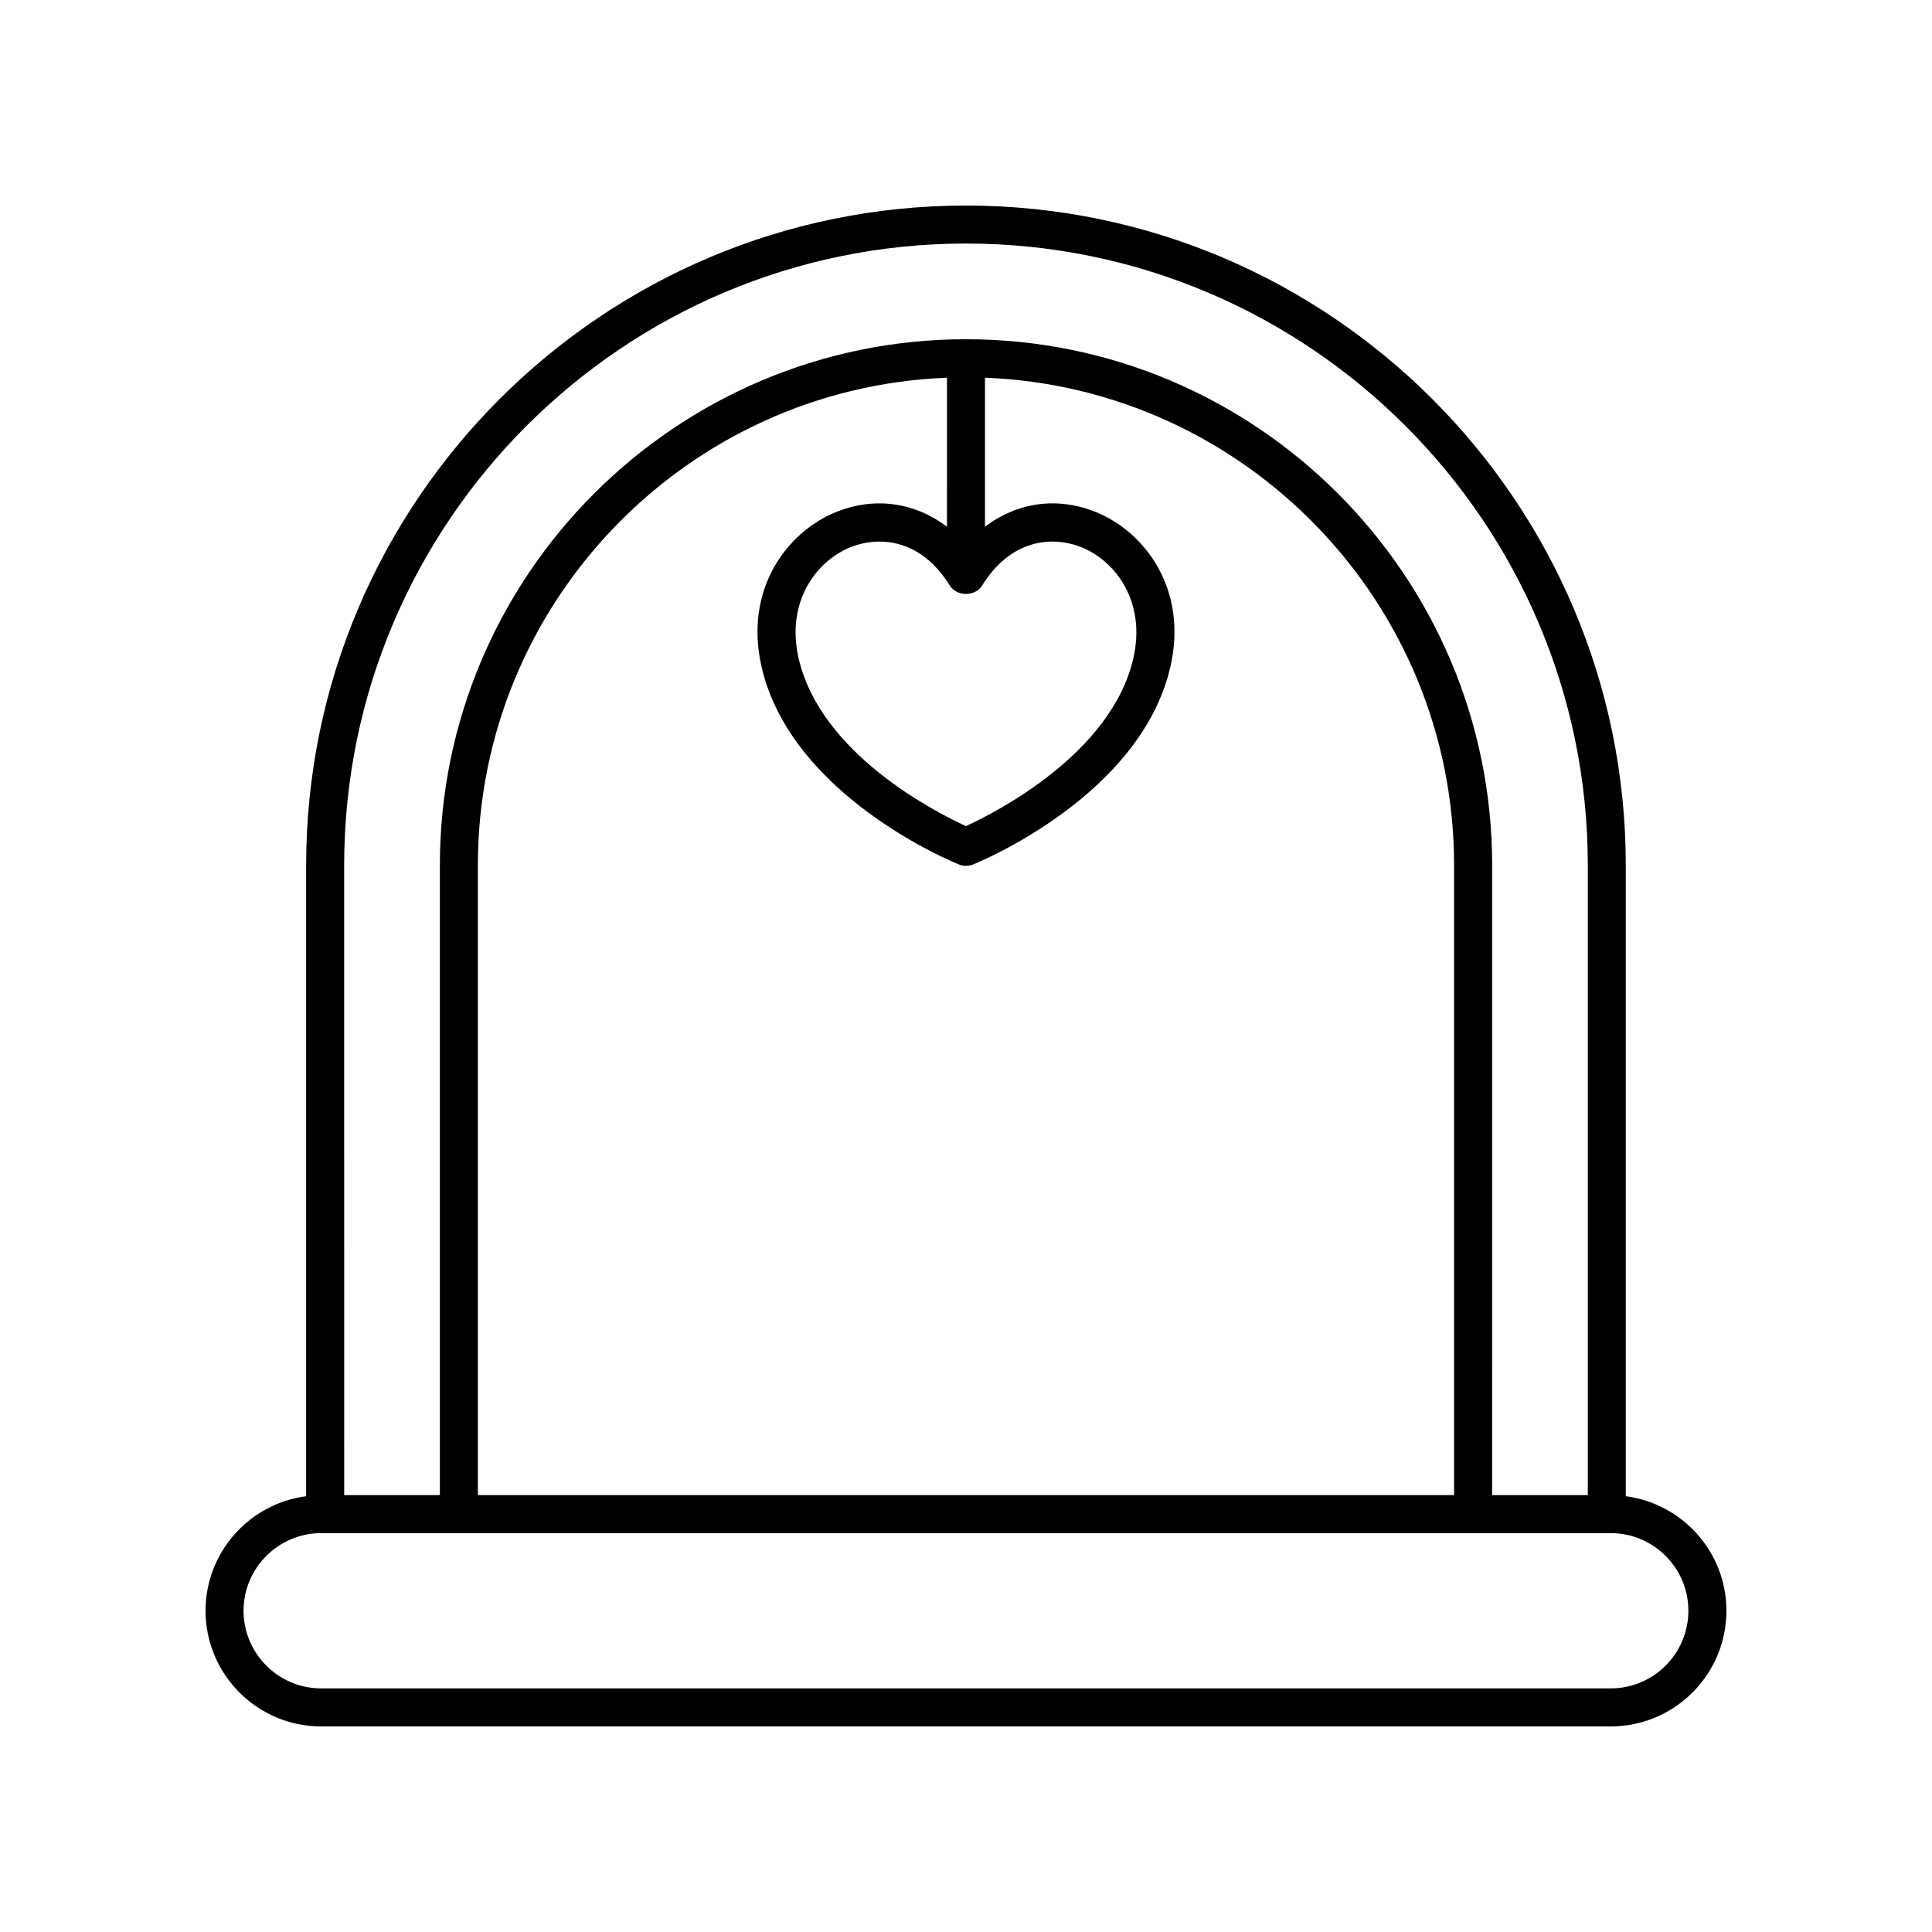
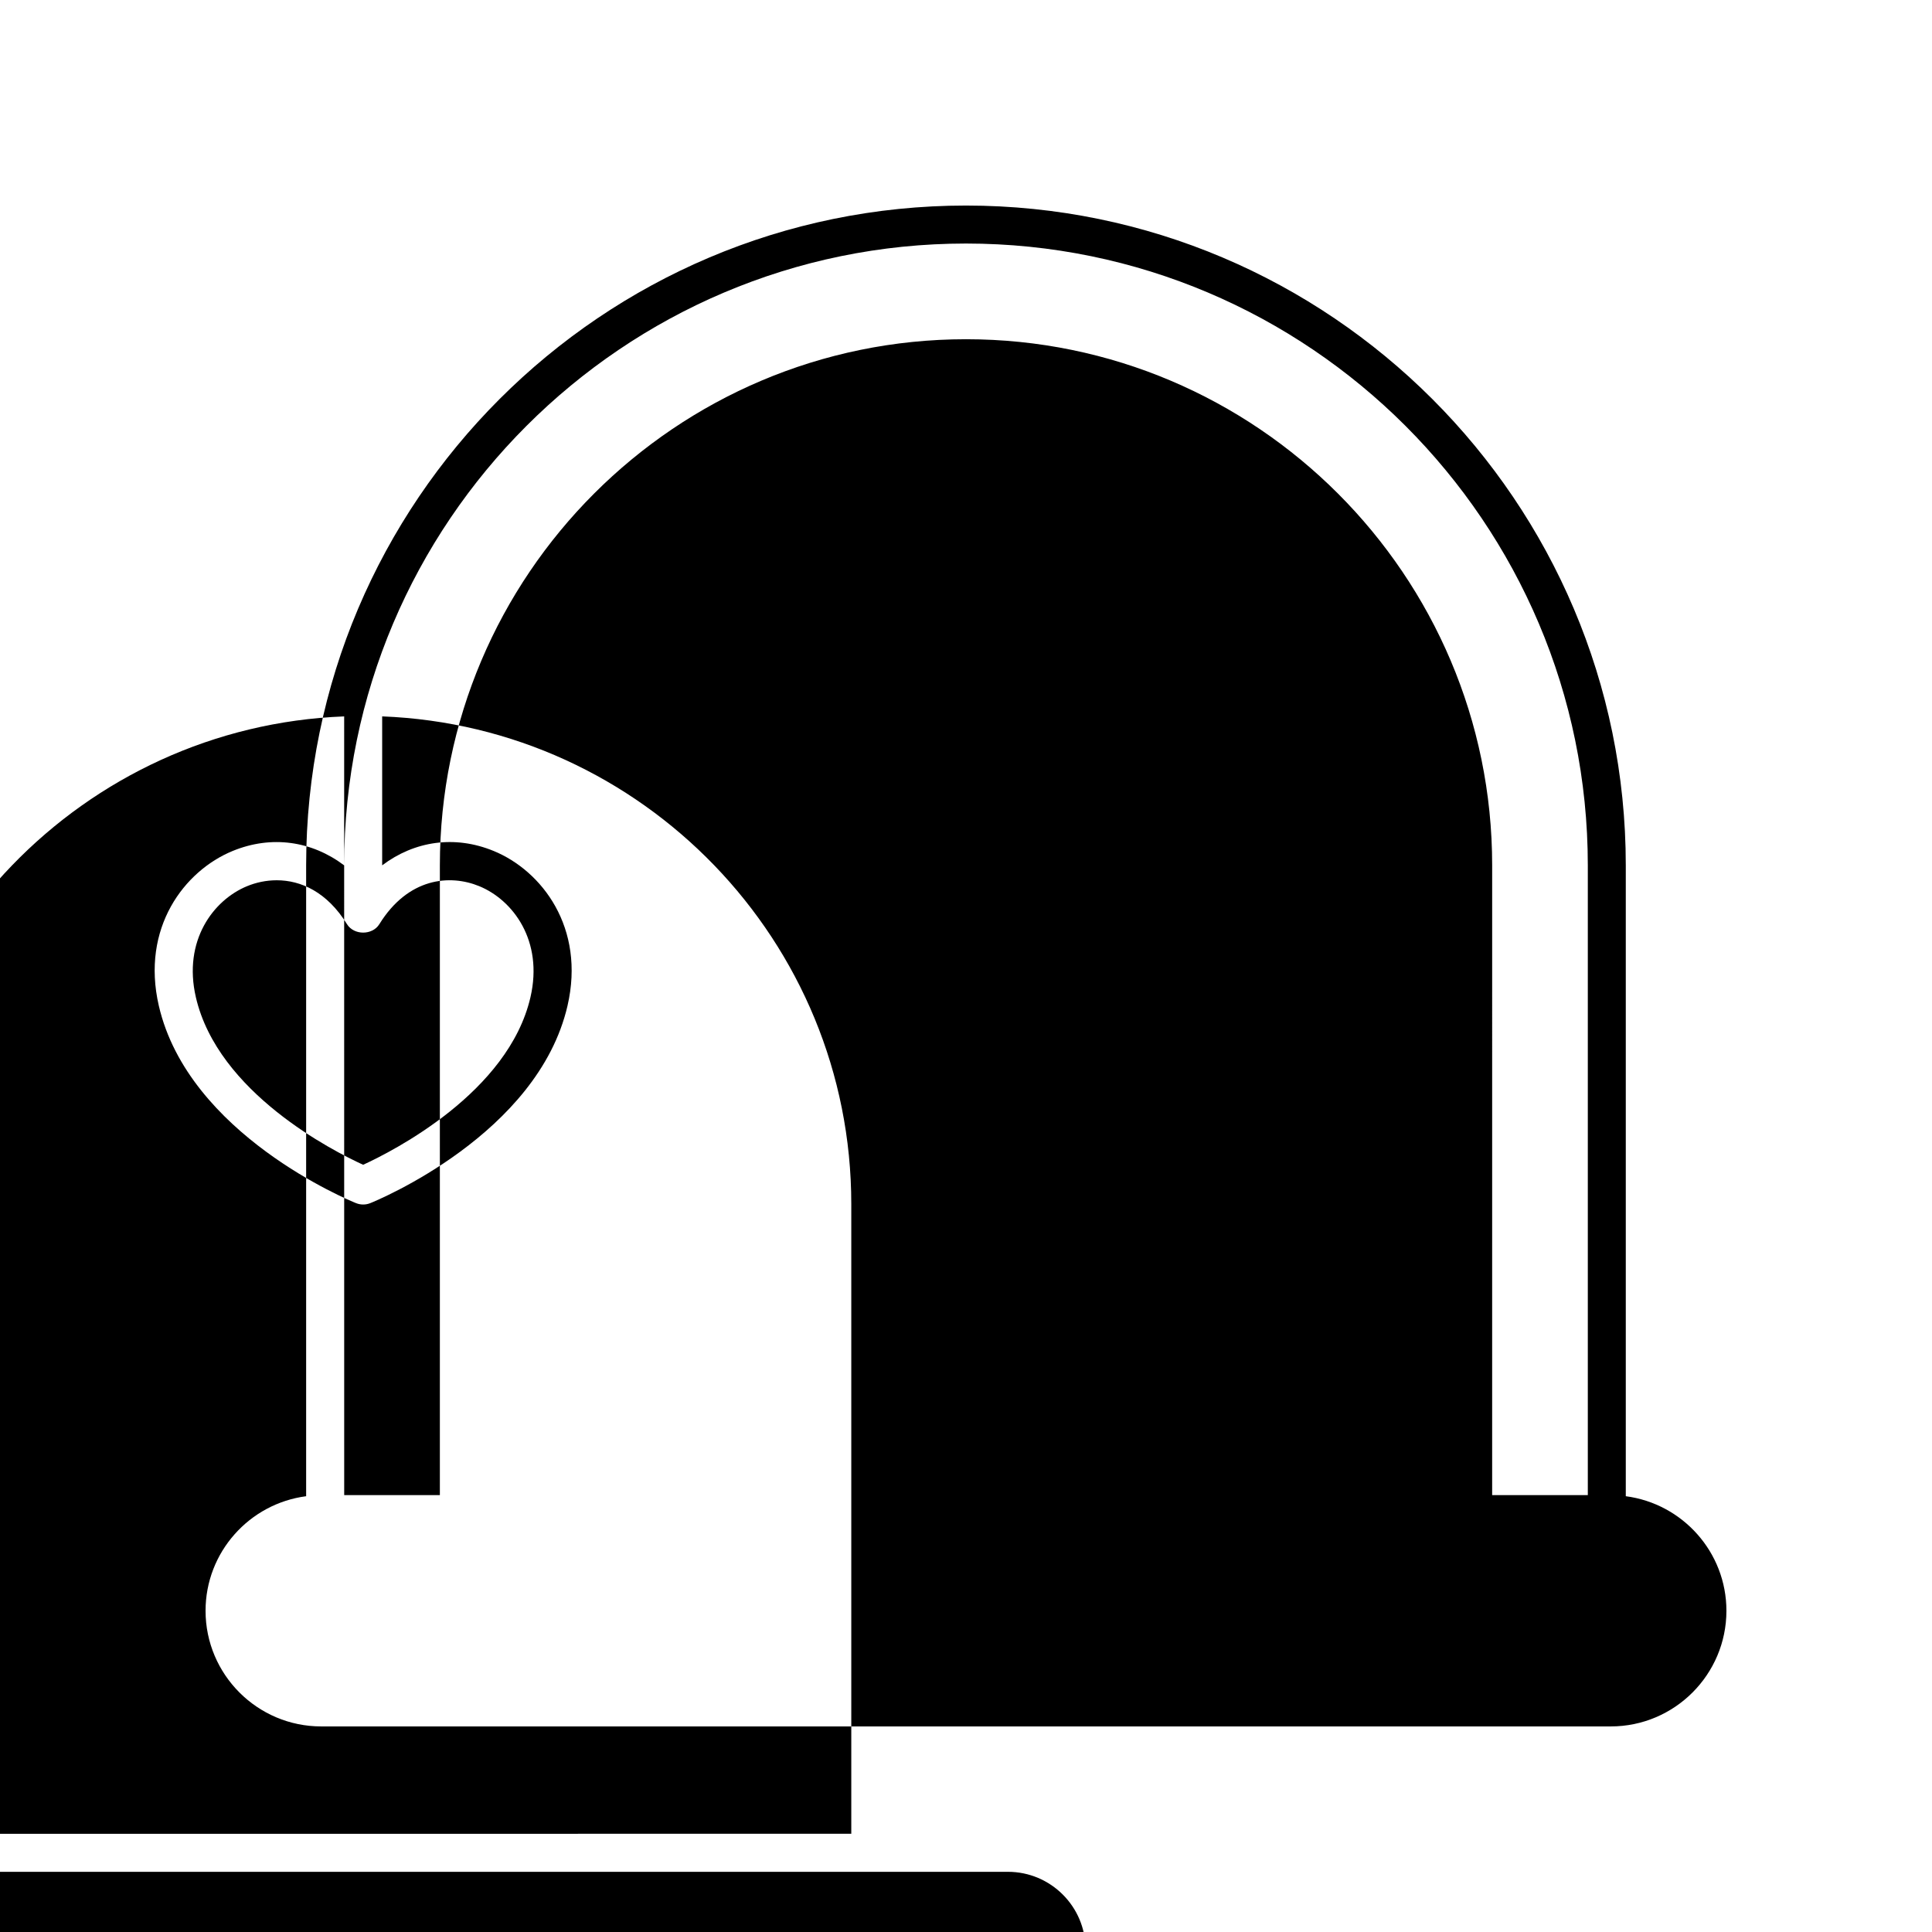
<svg xmlns="http://www.w3.org/2000/svg" fill="#000000" width="800px" height="800px" version="1.1" viewBox="144 144 512 512">
-   <path d="m229.12 601.52h341.75c16.898 0 30.648-13.75 30.648-30.648 0-15.547-11.645-28.395-26.668-30.359v-167.18c0-96.418-78.441-174.86-174.86-174.86-96.418 0-174.86 78.441-174.86 174.86v167.18c-15.02 1.965-26.656 14.812-26.656 30.359 0 16.898 13.746 30.648 30.645 30.648zm6.086-228.19c0-90.859 73.926-164.79 164.79-164.79 90.863 0 164.79 73.926 164.79 164.79v166.89h-25.352l0.004-166.89c0-76.887-62.547-139.43-139.43-139.43-76.891 0-139.44 62.555-139.44 139.43v166.89h-25.352zm159.75-89.754c-8.555-6.449-19.211-8.062-29.574-3.805-12.762 5.25-24.32 20.328-19.543 41.012 7.871 34.074 50.465 51.578 52.27 52.309 0.605 0.242 1.246 0.363 1.883 0.363 0.641 0 1.281-0.121 1.883-0.363 1.805-0.73 44.395-18.242 52.27-52.309 4.777-20.68-6.785-35.762-19.547-41.012-10.363-4.266-21.016-2.648-29.57 3.797v-39.473c68.996 2.66 124.32 59.594 124.32 129.23v166.89l-258.71 0.004v-166.89c0-69.637 55.324-126.57 124.32-129.23zm0.75 15.59c1.84 2.973 6.731 2.973 8.57 0 7.629-12.328 18.68-13.285 26.492-10.07 8.953 3.684 17.02 14.465 13.559 29.422-5.836 25.25-36.398 40.762-44.34 44.406-7.941-3.633-38.484-19.09-44.332-44.406-3.461-14.957 4.606-25.738 13.559-29.422 2.383-0.984 5.062-1.57 7.859-1.57 6.379-0.004 13.336 3.07 18.633 11.641zm-166.59 251.13h341.75c11.34 0 20.57 9.23 20.57 20.57s-9.23 20.574-20.57 20.574h-341.75c-11.34 0-20.57-9.23-20.57-20.57s9.23-20.574 20.57-20.574z" />
+   <path d="m229.12 601.52h341.75c16.898 0 30.648-13.75 30.648-30.648 0-15.547-11.645-28.395-26.668-30.359v-167.18c0-96.418-78.441-174.86-174.86-174.86-96.418 0-174.86 78.441-174.86 174.86v167.18c-15.02 1.965-26.656 14.812-26.656 30.359 0 16.898 13.746 30.648 30.645 30.648zm6.086-228.19c0-90.859 73.926-164.79 164.79-164.79 90.863 0 164.79 73.926 164.79 164.79v166.89h-25.352l0.004-166.89c0-76.887-62.547-139.43-139.43-139.43-76.891 0-139.44 62.555-139.44 139.43v166.89h-25.352zc-8.555-6.449-19.211-8.062-29.574-3.805-12.762 5.25-24.32 20.328-19.543 41.012 7.871 34.074 50.465 51.578 52.27 52.309 0.605 0.242 1.246 0.363 1.883 0.363 0.641 0 1.281-0.121 1.883-0.363 1.805-0.73 44.395-18.242 52.27-52.309 4.777-20.68-6.785-35.762-19.547-41.012-10.363-4.266-21.016-2.648-29.57 3.797v-39.473c68.996 2.66 124.32 59.594 124.32 129.23v166.89l-258.71 0.004v-166.89c0-69.637 55.324-126.57 124.32-129.23zm0.75 15.59c1.84 2.973 6.731 2.973 8.57 0 7.629-12.328 18.68-13.285 26.492-10.07 8.953 3.684 17.02 14.465 13.559 29.422-5.836 25.25-36.398 40.762-44.34 44.406-7.941-3.633-38.484-19.09-44.332-44.406-3.461-14.957 4.606-25.738 13.559-29.422 2.383-0.984 5.062-1.57 7.859-1.57 6.379-0.004 13.336 3.07 18.633 11.641zm-166.59 251.13h341.75c11.34 0 20.57 9.23 20.57 20.57s-9.23 20.574-20.57 20.574h-341.75c-11.34 0-20.57-9.23-20.57-20.57s9.23-20.574 20.57-20.574z" />
</svg>